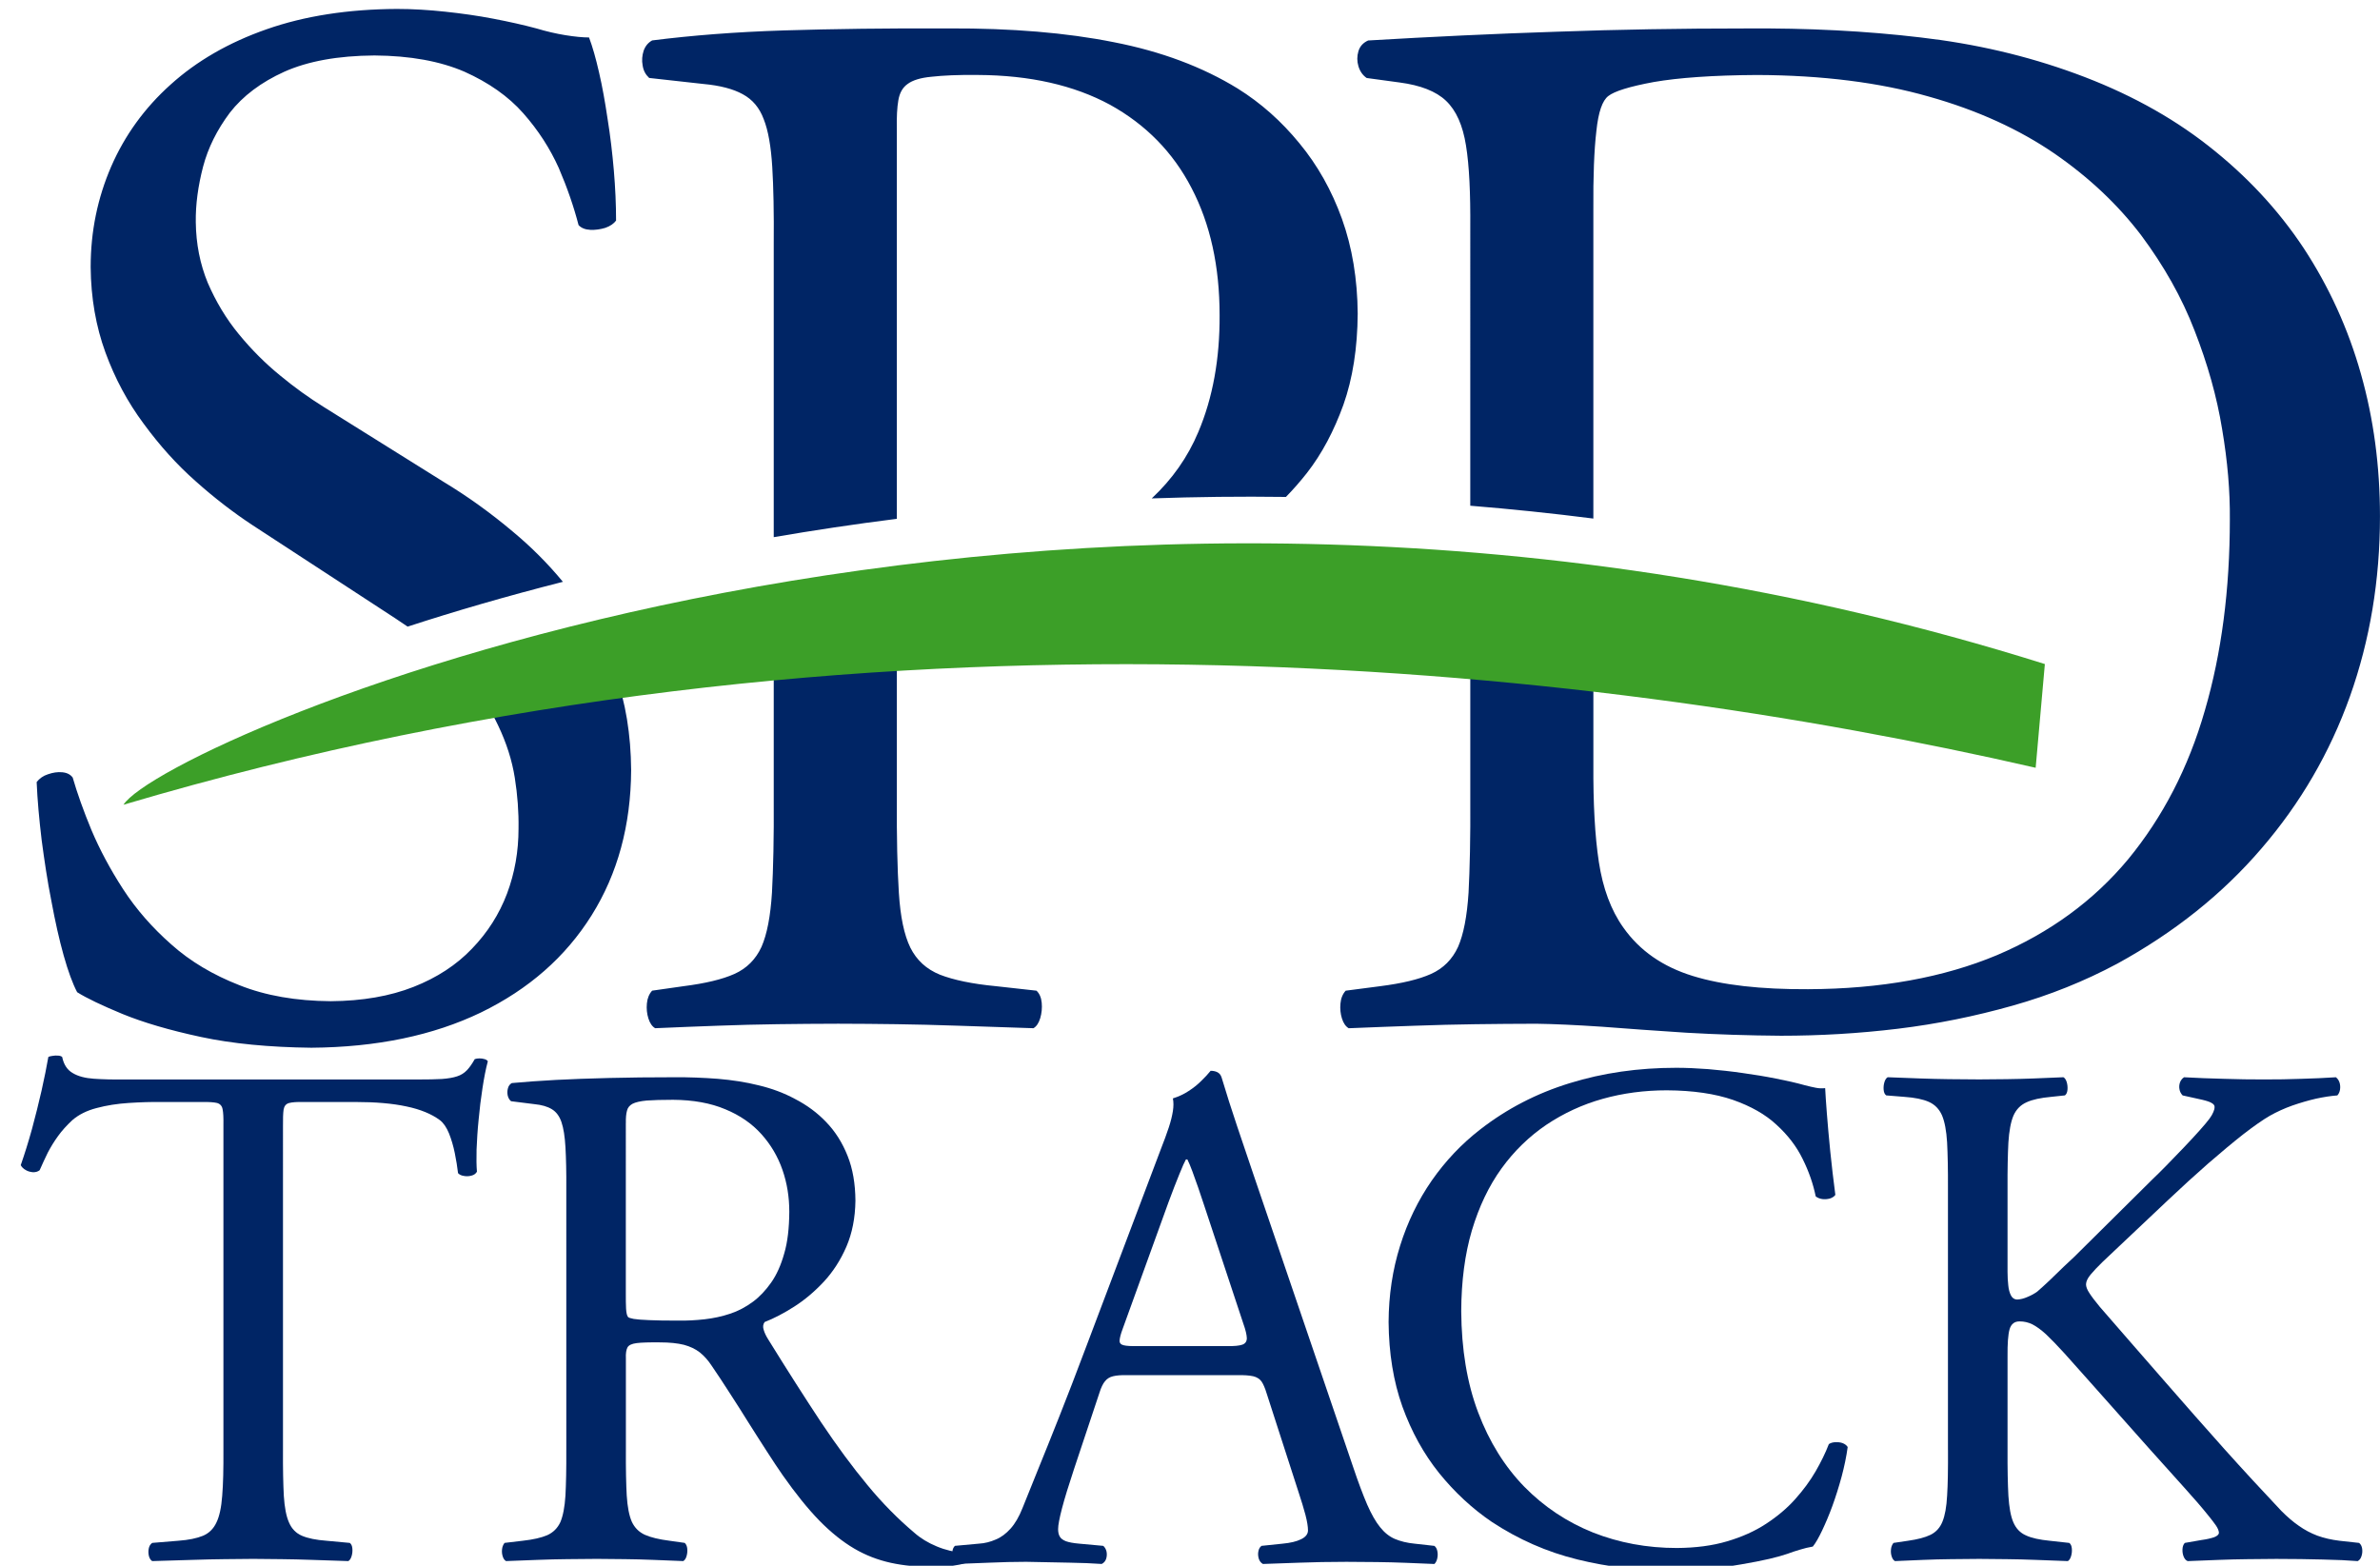
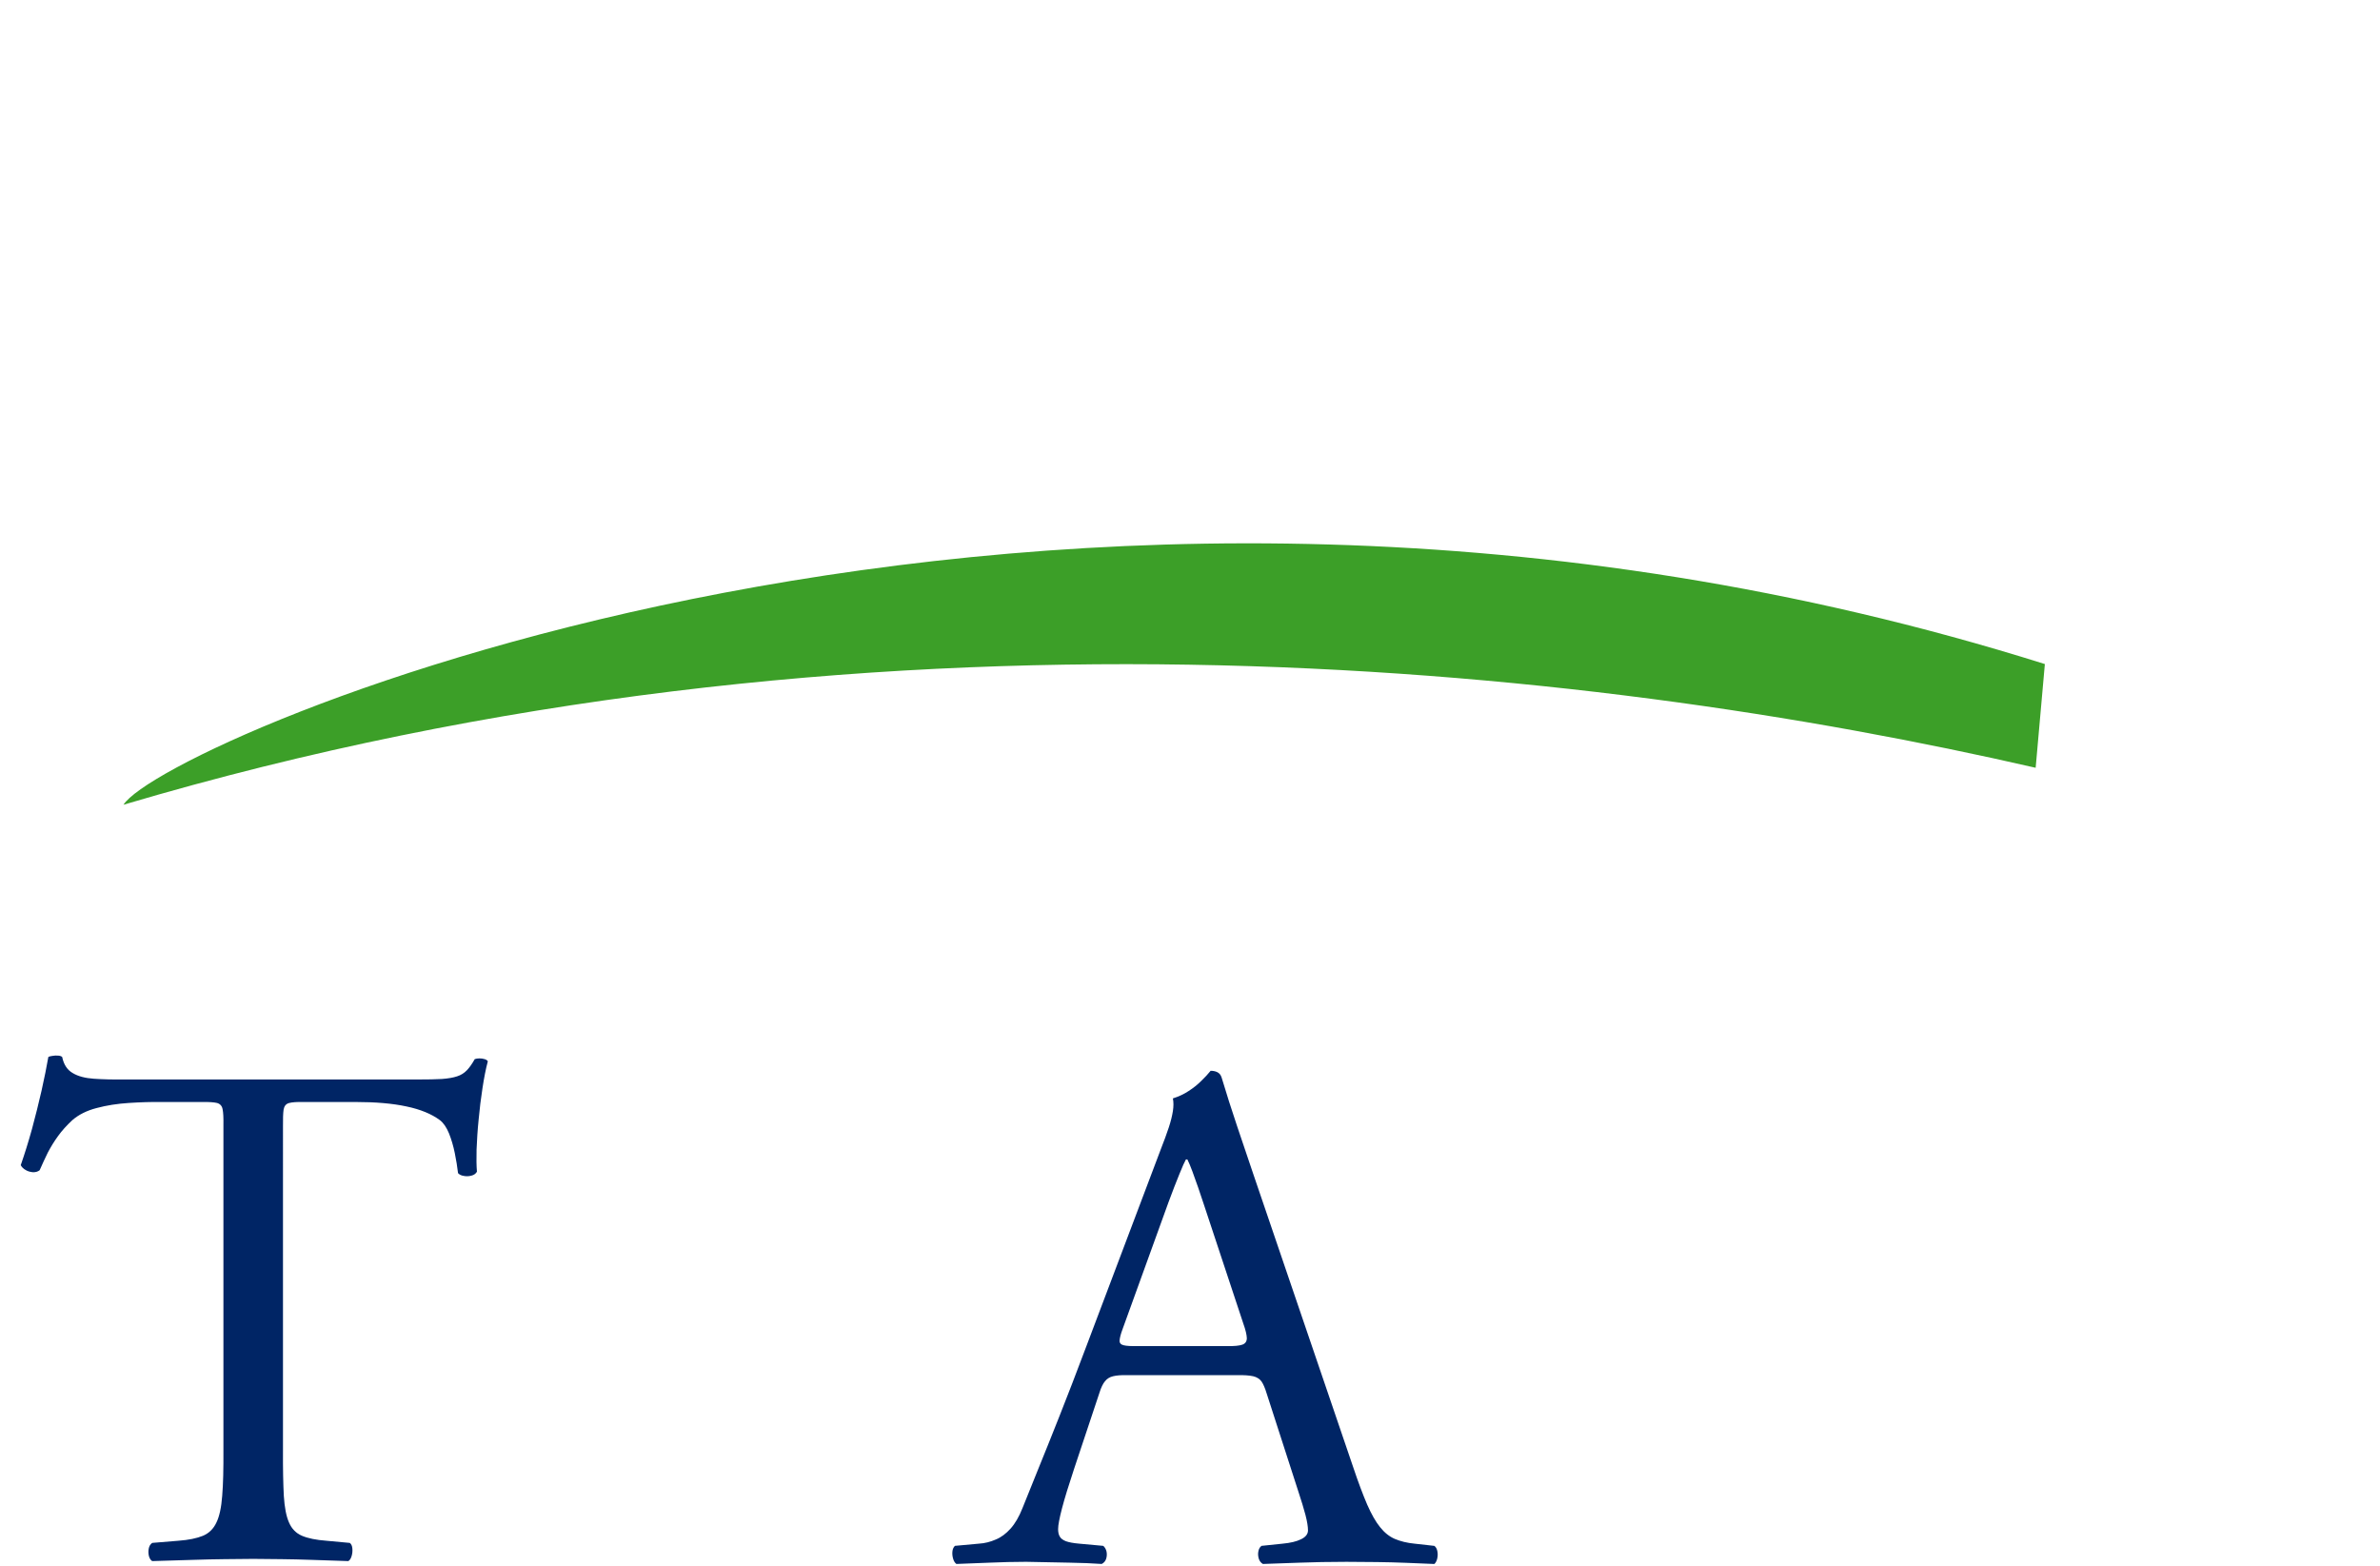
<svg xmlns="http://www.w3.org/2000/svg" version="1.1" id="Layer_1" x="0px" y="0px" width="190px" height="125px" viewBox="0 0 190 125" enable-background="new 0 0 190 125" xml:space="preserve">
-   <path fill-rule="evenodd" clip-rule="evenodd" fill="#002565" d="M50.385,61.474c-0.021-2.836-0.44-5.412-1.28-7.75  c-0.193-0.535-0.401-1.056-0.625-1.567C44.726,52.688,40.943,53.3,37.14,54c1.149,1.311,2.017,2.604,2.618,3.898  c0.68,1.417,1.12,2.816,1.339,4.194c0.219,1.379,0.319,2.736,0.298,4.056c0,1.817-0.298,3.534-0.918,5.192  c-0.619,1.638-1.558,3.116-2.796,4.394c-1.238,1.299-2.796,2.318-4.673,3.056c-1.877,0.739-4.075,1.12-6.591,1.14  c-2.776-0.02-5.214-0.441-7.311-1.28c-2.097-0.819-3.915-1.896-5.433-3.255c-1.519-1.338-2.796-2.796-3.835-4.394  c-1.038-1.599-1.877-3.176-2.537-4.734c-0.638-1.538-1.14-2.956-1.498-4.194c-0.181-0.239-0.439-0.38-0.819-0.419  c-0.379-0.04-0.759,0.021-1.159,0.16c-0.379,0.12-0.678,0.339-0.898,0.62c0.06,1.438,0.2,2.977,0.399,4.634  c0.219,1.638,0.458,3.275,0.778,4.874c0.3,1.618,0.619,3.054,0.978,4.333c0.359,1.278,0.72,2.257,1.078,2.936  c0.759,0.48,1.979,1.058,3.616,1.738c1.658,0.679,3.755,1.298,6.271,1.837c2.518,0.54,5.453,0.82,8.809,0.859  c5.214-0.039,9.727-0.978,13.542-2.816c3.815-1.857,6.751-4.434,8.829-7.75C49.306,69.762,50.364,65.887,50.385,61.474   M44.938,46.449c-1.213-1.472-2.547-2.8-4.001-4.01c-1.777-1.498-3.615-2.817-5.532-3.975l-9.589-5.992  c-1.119-0.701-2.277-1.519-3.455-2.497c-1.177-0.959-2.277-2.057-3.295-3.297c-1.02-1.237-1.838-2.616-2.478-4.094  c-0.618-1.498-0.938-3.116-0.958-4.854c-0.02-1.397,0.18-2.875,0.58-4.415c0.398-1.517,1.119-2.955,2.136-4.314  c1.039-1.338,2.497-2.437,4.354-3.276c1.876-0.838,4.274-1.278,7.19-1.297c2.857,0.019,5.253,0.459,7.19,1.297  c1.918,0.86,3.496,1.958,4.694,3.316c1.199,1.358,2.137,2.816,2.836,4.374c0.679,1.578,1.199,3.096,1.578,4.555  c0.22,0.24,0.539,0.359,0.938,0.379c0.399,0.02,0.799-0.04,1.199-0.159c0.398-0.14,0.678-0.339,0.857-0.58  c0-1.278-0.06-2.617-0.179-4.014c-0.12-1.378-0.28-2.756-0.5-4.114c-0.199-1.338-0.419-2.577-0.679-3.695  c-0.26-1.139-0.52-2.057-0.8-2.796c-0.499,0-1.118-0.06-1.877-0.181c-0.74-0.119-1.518-0.298-2.317-0.539  c-1.038-0.28-2.197-0.539-3.454-0.779c-1.239-0.239-2.518-0.418-3.835-0.559c-1.318-0.141-2.596-0.219-3.855-0.219  c-3.896,0.02-7.37,0.559-10.387,1.617c-3.035,1.059-5.592,2.538-7.67,4.414c-2.097,1.878-3.674,4.075-4.753,6.552  c-1.08,2.496-1.638,5.154-1.638,8.03c0.021,2.456,0.42,4.733,1.179,6.81c0.759,2.077,1.776,3.976,3.056,5.694  c1.258,1.717,2.635,3.255,4.154,4.593c1.519,1.358,3.036,2.517,4.555,3.517l11.384,7.429c0.336,0.219,0.662,0.437,0.976,0.656  C36.288,48.805,40.436,47.593,44.938,46.449 M71.596,10.301c-0.02-0.96,0.02-1.718,0.121-2.297c0.099-0.58,0.339-1.02,0.738-1.299  c0.398-0.299,1.038-0.499,1.917-0.579c0.898-0.1,2.117-0.161,3.695-0.141c4.155,0.02,7.669,0.82,10.547,2.377  c2.856,1.578,5.032,3.795,6.511,6.652c1.498,2.875,2.238,6.251,2.238,10.146c0.02,3.475-0.541,6.591-1.698,9.327  c-0.842,2.008-2.086,3.775-3.719,5.302c3.5-0.122,7.074-0.167,10.713-0.117c0.576-0.589,1.135-1.226,1.672-1.909  c1.2-1.538,2.159-3.354,2.918-5.453c0.74-2.098,1.119-4.514,1.139-7.27c-0.02-2.757-0.441-5.294-1.258-7.571  c-0.82-2.277-1.957-4.294-3.396-6.031c-1.437-1.758-3.075-3.216-4.934-4.375c-2.796-1.718-6.092-2.957-9.888-3.696  c-3.793-0.758-8.167-1.118-13.121-1.099c-4.934-0.019-9.349,0.041-13.202,0.16c-3.875,0.121-7.371,0.4-10.527,0.799  c-0.319,0.18-0.54,0.44-0.678,0.82c-0.121,0.378-0.16,0.777-0.081,1.177c0.061,0.419,0.241,0.738,0.521,0.999l4.314,0.479  c1.337,0.12,2.395,0.399,3.155,0.819c0.779,0.42,1.339,1.079,1.678,1.998c0.358,0.898,0.579,2.177,0.679,3.794  c0.099,1.599,0.14,3.676,0.119,6.212v23.358c3.171-0.544,6.446-1.039,9.828-1.464V10.301z M61.769,50.597V63.75  c0.021,3.116-0.04,5.633-0.141,7.509c-0.118,1.899-0.398,3.336-0.837,4.335c-0.46,0.999-1.18,1.718-2.157,2.158  c-0.98,0.439-2.336,0.758-4.054,0.978l-2.518,0.359c-0.239,0.261-0.379,0.601-0.419,1.02c-0.04,0.419,0,0.819,0.12,1.198  c0.119,0.378,0.299,0.64,0.54,0.78c1.757-0.081,3.416-0.14,5.012-0.2c1.599-0.06,3.177-0.099,4.754-0.121  c1.579-0.019,3.195-0.038,4.853-0.038c1.579,0,3.137,0.02,4.655,0.038c1.517,0.021,3.156,0.061,4.914,0.121  c1.758,0.061,3.754,0.12,6.012,0.2c0.239-0.14,0.42-0.401,0.54-0.8c0.119-0.399,0.159-0.817,0.119-1.236  c-0.04-0.419-0.18-0.74-0.419-0.961l-3.235-0.359c-1.897-0.18-3.396-0.498-4.474-0.919c-1.08-0.438-1.859-1.158-2.358-2.156  c-0.499-1.019-0.798-2.478-0.918-4.375c-0.12-1.897-0.18-4.415-0.16-7.53V49.843C68.349,50.038,65.073,50.287,61.769,50.597   M117.376,63.75V50.5c3.345,0.289,6.625,0.623,9.826,0.997v9.499c-0.019,3.135,0.12,5.751,0.439,7.83  c0.317,2.075,0.96,3.834,1.959,5.232c1.299,1.837,3.134,3.116,5.53,3.855c2.378,0.738,5.455,1.078,9.209,1.059  c5.814-0.021,10.826-0.939,15.079-2.718c4.236-1.797,7.73-4.354,10.487-7.669c2.738-3.336,4.794-7.271,6.113-11.865  c1.336-4.575,1.995-9.667,1.995-15.261c0.021-2.216-0.179-4.633-0.618-7.21c-0.418-2.576-1.157-5.192-2.196-7.851  c-1.02-2.655-2.458-5.192-4.274-7.629c-1.838-2.416-4.134-4.593-6.912-6.511c-2.797-1.917-6.133-3.456-10.047-4.553  c-3.914-1.119-8.487-1.699-13.701-1.719c-3.534,0.02-6.271,0.22-8.228,0.559c-1.957,0.36-3.159,0.739-3.64,1.119  c-0.477,0.361-0.797,1.279-0.955,2.796c-0.18,1.519-0.26,3.615-0.241,6.313v24.625c-3.313-0.423-6.587-0.762-9.826-1.025V18.211  c0.02-2.777-0.079-4.975-0.341-6.592c-0.258-1.619-0.779-2.796-1.598-3.575c-0.8-0.759-2.037-1.238-3.694-1.458l-2.638-0.359  c-0.319-0.22-0.539-0.54-0.658-0.94c-0.12-0.399-0.12-0.798,0-1.198c0.119-0.399,0.38-0.679,0.777-0.858  c5.075-0.299,10.09-0.539,15.04-0.699c4.955-0.18,9.969-0.26,15.044-0.26c5.014-0.04,9.687,0.201,14.04,0.72  c4.334,0.499,8.448,1.457,12.324,2.876c4.054,1.478,7.591,3.395,10.625,5.773c3.035,2.376,5.573,5.092,7.611,8.168  c2.017,3.076,3.555,6.432,4.571,10.045c1.021,3.597,1.52,7.394,1.52,11.367c0,5.094-0.8,9.887-2.398,14.381  c-1.597,4.474-3.953,8.529-7.069,12.144c-3.116,3.635-6.95,6.691-11.504,9.187c-2.616,1.399-5.393,2.519-8.369,3.356  c-2.977,0.84-6.011,1.459-9.148,1.84c-3.117,0.377-6.23,0.558-9.327,0.558c-2.576-0.02-5.096-0.1-7.551-0.241  c-2.438-0.159-4.693-0.317-6.751-0.479c-2.077-0.139-3.813-0.218-5.233-0.238c-1.656,0-3.294,0.02-4.875,0.038  c-1.576,0.021-3.194,0.061-4.832,0.121c-1.657,0.061-3.415,0.12-5.272,0.2c-0.241-0.14-0.42-0.401-0.54-0.78  c-0.118-0.379-0.159-0.778-0.118-1.198c0.038-0.419,0.179-0.759,0.417-1.02l2.757-0.359c1.718-0.22,3.077-0.539,4.056-0.978  c0.977-0.44,1.697-1.159,2.157-2.158c0.438-1,0.718-2.437,0.839-4.335C117.336,69.383,117.396,66.866,117.376,63.75" />
-   <path fill="#002565" d="M155.512,115.754c0.007,1.507-0.011,2.727-0.069,3.635c-0.048,0.918-0.174,1.611-0.376,2.097  c-0.194,0.483-0.512,0.828-0.951,1.045c-0.432,0.211-1.031,0.367-1.795,0.474l-1.16,0.172c-0.117,0.146-0.184,0.322-0.201,0.523  c-0.02,0.203,0,0.388,0.057,0.56c0.059,0.184,0.145,0.299,0.26,0.368c0.792-0.039,1.547-0.069,2.272-0.097  c0.724-0.03,1.461-0.05,2.183-0.057c0.725-0.013,1.49-0.021,2.272-0.021c0.743,0,1.48,0.009,2.203,0.021  c0.735,0.007,1.488,0.026,2.284,0.057c0.779,0.027,1.65,0.058,2.589,0.097c0.114-0.069,0.203-0.203,0.261-0.407  c0.057-0.193,0.077-0.396,0.057-0.6c-0.019-0.212-0.086-0.356-0.203-0.444l-1.563-0.172c-0.806-0.079-1.44-0.214-1.896-0.428  c-0.463-0.202-0.793-0.552-1.006-1.044c-0.213-0.49-0.336-1.196-0.396-2.125c-0.049-0.926-0.076-2.146-0.068-3.653v-7.481  c-0.008-1.004,0.04-1.72,0.163-2.156c0.129-0.423,0.397-0.637,0.822-0.625c0.338,0,0.677,0.076,1.006,0.239  c0.318,0.165,0.687,0.427,1.093,0.801c0.396,0.378,0.879,0.87,1.451,1.501c0.569,0.627,1.256,1.398,2.077,2.328l4.639,5.219  c1.101,1.228,2.038,2.279,2.823,3.142c0.781,0.86,1.448,1.633,1.989,2.309c0.213,0.262,0.397,0.502,0.561,0.734  c0.155,0.224,0.243,0.427,0.251,0.6c-0.008,0.145-0.135,0.261-0.386,0.358c-0.259,0.086-0.588,0.165-1.006,0.221l-1.332,0.232  c-0.117,0.126-0.175,0.292-0.185,0.504c-0.01,0.211,0.019,0.415,0.098,0.6c0.077,0.182,0.183,0.3,0.32,0.348  c0.876-0.039,1.711-0.069,2.49-0.097c0.775-0.03,1.537-0.05,2.282-0.057c0.744-0.013,1.518-0.021,2.3-0.021  c1.374,0,2.609,0.021,3.701,0.048c1.103,0.021,2.041,0.068,2.795,0.127c0.136-0.069,0.24-0.193,0.301-0.387  c0.067-0.193,0.086-0.396,0.056-0.603c-0.029-0.199-0.105-0.354-0.241-0.462l-1.564-0.172c-0.648-0.079-1.239-0.214-1.769-0.406  c-0.533-0.203-1.025-0.463-1.489-0.794c-0.464-0.318-0.918-0.715-1.383-1.179c-1.496-1.585-3.015-3.229-4.542-4.931  c-1.528-1.709-3.113-3.508-4.754-5.392c-1.634-1.876-3.377-3.865-5.203-5.974c-0.374-0.453-0.654-0.821-0.827-1.092  c-0.186-0.28-0.272-0.51-0.272-0.707c0.008-0.23,0.124-0.483,0.366-0.774c0.229-0.279,0.56-0.626,0.967-1.023l5.219-4.929  c1.093-1.035,2.155-2,3.189-2.909c1.036-0.899,1.973-1.682,2.822-2.349c0.851-0.657,1.557-1.151,2.109-1.47  c0.55-0.309,1.139-0.579,1.786-0.812c0.639-0.222,1.267-0.406,1.895-0.551c0.627-0.136,1.2-0.223,1.71-0.261  c0.116-0.125,0.184-0.28,0.214-0.464c0.028-0.192,0.02-0.377-0.038-0.561c-0.06-0.183-0.156-0.319-0.291-0.425  c-0.869,0.058-1.797,0.097-2.765,0.125c-0.966,0.039-1.951,0.049-2.976,0.049s-2.087-0.01-3.19-0.049  c-1.103-0.028-2.164-0.067-3.188-0.125c-0.156,0.097-0.263,0.242-0.329,0.415c-0.059,0.174-0.077,0.357-0.04,0.541  c0.029,0.186,0.117,0.35,0.252,0.494l1.566,0.347c0.364,0.087,0.63,0.174,0.773,0.271c0.145,0.087,0.222,0.193,0.211,0.309  c0,0.117-0.026,0.242-0.096,0.395c-0.059,0.155-0.163,0.33-0.309,0.533c-0.155,0.212-0.425,0.531-0.795,0.947  c-0.373,0.417-0.801,0.88-1.273,1.374c-0.464,0.491-0.929,0.966-1.363,1.411c-0.447,0.453-0.804,0.811-1.093,1.082l-6.261,6.205  c-0.225,0.204-0.516,0.483-0.873,0.82c-0.357,0.35-0.725,0.707-1.099,1.064c-0.377,0.357-0.708,0.657-0.988,0.899  c-0.213,0.156-0.465,0.3-0.772,0.426c-0.301,0.135-0.581,0.203-0.85,0.213c-0.214-0.01-0.371-0.116-0.484-0.329  c-0.108-0.213-0.184-0.482-0.214-0.813c-0.038-0.337-0.058-0.684-0.058-1.062v-6.67c-0.008-1.507,0.02-2.734,0.068-3.663  c0.06-0.928,0.192-1.642,0.405-2.146c0.223-0.503,0.57-0.851,1.043-1.064c0.475-0.222,1.131-0.357,1.963-0.434l1.103-0.117  c0.114-0.086,0.185-0.232,0.203-0.445c0.02-0.203,0-0.407-0.057-0.608c-0.06-0.193-0.146-0.329-0.264-0.397  c-0.82,0.039-1.604,0.068-2.349,0.097c-0.742,0.028-1.469,0.048-2.183,0.057c-0.715,0.01-1.441,0.02-2.195,0.02  c-0.86,0-1.661-0.01-2.426-0.02c-0.753-0.009-1.518-0.029-2.3-0.057c-0.783-0.029-1.642-0.058-2.58-0.097  c-0.116,0.068-0.204,0.204-0.261,0.397c-0.06,0.201-0.078,0.405-0.06,0.608c0.018,0.213,0.087,0.359,0.204,0.445l1.449,0.117  c0.834,0.057,1.488,0.192,1.963,0.404c0.474,0.213,0.821,0.572,1.043,1.073c0.212,0.502,0.349,1.219,0.406,2.155  c0.049,0.939,0.076,2.166,0.069,3.673V115.754z" />
-   <path fill="#002565" d="M110.854,105.547c0.021,2.493,0.388,4.746,1.102,6.746c0.727,2.011,1.704,3.78,2.939,5.317  c1.238,1.526,2.628,2.821,4.195,3.886c2.126,1.401,4.406,2.407,6.852,3.005c2.437,0.6,4.971,0.9,7.589,0.881  c0.938,0,1.873-0.049,2.821-0.146c0.938-0.087,1.828-0.202,2.668-0.349c0.851-0.143,1.585-0.289,2.223-0.435  c0.639-0.153,1.122-0.29,1.45-0.404c0.319-0.118,0.648-0.233,0.996-0.331c0.338-0.104,0.686-0.192,1.033-0.249  c0.225-0.281,0.475-0.717,0.744-1.286s0.553-1.228,0.823-1.972c0.269-0.744,0.512-1.518,0.733-2.331  c0.215-0.81,0.379-1.595,0.483-2.358c-0.088-0.134-0.223-0.24-0.403-0.31c-0.186-0.066-0.38-0.084-0.581-0.076  c-0.204,0.01-0.379,0.059-0.521,0.154c-0.266,0.696-0.622,1.422-1.055,2.174c-0.445,0.767-0.986,1.499-1.636,2.226  c-0.646,0.722-1.42,1.373-2.318,1.961c-0.898,0.59-1.934,1.054-3.113,1.4c-1.169,0.35-2.513,0.522-4.003,0.533  c-2.397,0-4.627-0.416-6.707-1.238c-2.067-0.83-3.894-2.041-5.471-3.644c-1.573-1.615-2.802-3.586-3.691-5.935  c-0.889-2.35-1.333-5.045-1.353-8.091c0.01-2.396,0.291-4.551,0.851-6.447c0.568-1.895,1.353-3.547,2.367-4.948  s2.215-2.56,3.586-3.489c1.375-0.918,2.87-1.613,4.496-2.067c1.621-0.456,3.336-0.679,5.111-0.679  c2.089,0.01,3.856,0.272,5.287,0.766c1.423,0.501,2.592,1.159,3.478,1.99c0.901,0.821,1.598,1.73,2.081,2.725  c0.491,0.986,0.839,1.991,1.042,2.986c0.147,0.116,0.319,0.184,0.522,0.214c0.203,0.028,0.407,0.009,0.6-0.04  c0.193-0.058,0.34-0.153,0.446-0.291c-0.158-1.198-0.292-2.358-0.408-3.489c-0.112-1.13-0.202-2.135-0.27-3.016  c-0.068-0.887-0.115-1.564-0.136-2.019c-0.25,0.029-0.504,0.019-0.745-0.03c-0.25-0.046-0.539-0.114-0.878-0.202  c-0.687-0.192-1.46-0.368-2.311-0.532c-0.861-0.173-1.751-0.318-2.668-0.445c-0.927-0.135-1.846-0.231-2.744-0.309  c-0.907-0.068-1.75-0.106-2.542-0.106c-3.025,0-5.859,0.406-8.507,1.227c-2.64,0.811-5.025,2.047-7.151,3.702  c-1.48,1.148-2.764,2.503-3.857,4.069c-1.092,1.576-1.934,3.304-2.53,5.209C111.173,101.362,110.865,103.392,110.854,105.547" />
  <path fill="#002565" d="M93.283,95.981c0.329-0.89,0.619-1.633,0.871-2.251c0.25-0.62,0.425-1.005,0.521-1.169h0.116  c0.116,0.24,0.251,0.549,0.396,0.946c0.145,0.396,0.3,0.822,0.464,1.296c0.165,0.475,0.319,0.939,0.474,1.411l3.132,9.454  c0.184,0.512,0.27,0.898,0.28,1.16c0,0.261-0.117,0.435-0.357,0.521c-0.242,0.087-0.647,0.125-1.199,0.115h-7.132  c-0.532,0.01-0.918-0.009-1.14-0.066c-0.223-0.049-0.339-0.176-0.33-0.369c0.01-0.202,0.087-0.521,0.252-0.957L93.283,95.981z   M103.665,119.121c0.23,0.697,0.416,1.304,0.551,1.814c0.136,0.524,0.204,0.939,0.204,1.259c-0.01,0.289-0.195,0.522-0.563,0.694  c-0.355,0.177-0.849,0.291-1.467,0.349l-1.684,0.175c-0.135,0.104-0.221,0.262-0.251,0.454c-0.039,0.192-0.018,0.385,0.039,0.582  c0.065,0.19,0.174,0.325,0.328,0.41c0.841-0.025,1.816-0.065,2.919-0.103c1.111-0.041,2.359-0.068,3.749-0.068  c0.871,0,1.683,0.01,2.456,0.019c0.764,0.009,1.526,0.03,2.271,0.059c0.746,0.028,1.508,0.061,2.291,0.094  c0.096-0.085,0.175-0.22,0.223-0.41c0.048-0.197,0.058-0.39,0.021-0.582c-0.031-0.192-0.108-0.351-0.243-0.454l-1.565-0.175  c-0.619-0.058-1.14-0.192-1.585-0.377c-0.444-0.191-0.833-0.501-1.18-0.937c-0.349-0.426-0.696-1.036-1.035-1.808  c-0.337-0.784-0.715-1.789-1.13-3.026l-7.945-23.312c-0.434-1.286-0.878-2.581-1.313-3.886c-0.445-1.314-0.851-2.608-1.237-3.886  c-0.066-0.201-0.184-0.337-0.349-0.415c-0.163-0.077-0.338-0.105-0.522-0.105c-0.211,0.261-0.462,0.532-0.753,0.811  c-0.291,0.291-0.627,0.561-1.004,0.803c-0.377,0.25-0.793,0.444-1.257,0.589c0.059,0.299,0.059,0.638,0,1.014  c-0.059,0.377-0.164,0.812-0.33,1.314c-0.163,0.503-0.385,1.093-0.656,1.788l-5.916,15.657c-0.811,2.157-1.537,4.042-2.174,5.646  c-0.638,1.614-1.199,3.005-1.683,4.194c-0.482,1.177-0.897,2.212-1.246,3.092c-0.27,0.687-0.589,1.236-0.957,1.646  c-0.357,0.395-0.752,0.695-1.178,0.866c-0.426,0.187-0.88,0.304-1.344,0.33l-1.914,0.175c-0.116,0.104-0.185,0.262-0.203,0.454  c-0.02,0.192,0,0.385,0.059,0.582c0.056,0.19,0.144,0.325,0.26,0.41c0.802-0.025,1.682-0.065,2.657-0.103  c0.967-0.041,1.943-0.068,2.91-0.068c1.354,0.027,2.504,0.049,3.47,0.068c0.966,0.018,1.818,0.049,2.561,0.103  c0.175-0.085,0.291-0.22,0.357-0.41c0.06-0.197,0.068-0.39,0.029-0.582c-0.047-0.192-0.134-0.351-0.27-0.454l-1.913-0.175  c-0.454-0.039-0.812-0.106-1.055-0.192c-0.241-0.096-0.415-0.221-0.502-0.388c-0.086-0.154-0.125-0.348-0.125-0.581  c0-0.318,0.105-0.867,0.311-1.66c0.211-0.802,0.53-1.845,0.965-3.152l2.029-6.089c0.127-0.405,0.271-0.706,0.434-0.899  c0.156-0.201,0.368-0.337,0.649-0.405c0.27-0.066,0.648-0.098,1.122-0.088h8.757c0.569-0.01,1.003,0.022,1.304,0.088  c0.291,0.068,0.513,0.21,0.666,0.415c0.145,0.214,0.28,0.524,0.408,0.946L103.665,119.121z" />
-   <path fill="#002565" d="M49.964,89.657c-0.01-0.405,0.02-0.726,0.087-0.976c0.057-0.252,0.212-0.434,0.444-0.561  c0.241-0.125,0.62-0.211,1.13-0.26c0.513-0.038,1.219-0.059,2.109-0.059c1.604,0.011,2.995,0.261,4.165,0.755  c1.17,0.481,2.135,1.15,2.889,1.991c0.754,0.841,1.315,1.797,1.682,2.86c0.367,1.063,0.541,2.165,0.541,3.325  c-0.008,1.304-0.134,2.427-0.406,3.343c-0.26,0.928-0.608,1.703-1.044,2.321c-0.435,0.618-0.917,1.131-1.45,1.526  c-0.559,0.416-1.178,0.746-1.826,0.958c-0.657,0.221-1.344,0.365-2.04,0.444c-0.706,0.079-1.411,0.116-2.107,0.105  c-0.978,0-1.75-0.01-2.311-0.038c-0.571-0.019-0.977-0.057-1.237-0.097c-0.252-0.05-0.406-0.096-0.455-0.156  c-0.087-0.115-0.134-0.336-0.154-0.656c-0.02-0.319-0.02-0.734-0.02-1.256V89.657z M45.208,115.754  c0.01,1.507-0.019,2.727-0.067,3.645c-0.059,0.917-0.194,1.621-0.405,2.117c-0.223,0.48-0.571,0.828-1.044,1.042  c-0.474,0.203-1.13,0.356-1.961,0.446l-1.451,0.172c-0.115,0.146-0.184,0.322-0.202,0.523c-0.021,0.203,0,0.388,0.057,0.56  c0.058,0.184,0.145,0.299,0.261,0.368c0.898-0.039,1.75-0.069,2.552-0.097c0.792-0.03,1.575-0.05,2.339-0.057  c0.763-0.013,1.555-0.021,2.358-0.021c0.763,0,1.518,0.009,2.242,0.021c0.726,0.007,1.469,0.026,2.223,0.057  c0.764,0.027,1.576,0.058,2.436,0.097c0.116-0.069,0.203-0.193,0.261-0.387s0.079-0.396,0.058-0.603  c-0.018-0.199-0.086-0.354-0.203-0.462l-1.218-0.172c-0.831-0.106-1.488-0.263-1.962-0.474c-0.472-0.217-0.82-0.562-1.044-1.045  c-0.211-0.485-0.347-1.179-0.405-2.097c-0.048-0.908-0.077-2.128-0.067-3.635v-7.309c-0.019-0.394,0.029-0.686,0.126-0.868  c0.097-0.185,0.347-0.301,0.733-0.349c0.387-0.049,1.016-0.068,1.866-0.058c0.765,0,1.402,0.068,1.904,0.192  c0.502,0.135,0.929,0.339,1.275,0.609c0.349,0.282,0.659,0.628,0.938,1.053c0.455,0.659,0.928,1.384,1.431,2.166  c0.512,0.782,1.015,1.585,1.518,2.388c0.511,0.802,0.995,1.576,1.468,2.3c0.465,0.725,0.889,1.363,1.267,1.905  c1.024,1.459,1.991,2.659,2.919,3.615c0.928,0.944,1.855,1.688,2.783,2.232c0.918,0.541,1.905,0.916,2.929,1.14  c1.024,0.224,2.146,0.328,3.373,0.32c0.56,0,1.055-0.031,1.498-0.076c0.436-0.062,0.792-0.129,1.053-0.216  c0.146-0.124,0.204-0.279,0.193-0.443c-0.017-0.173-0.104-0.301-0.25-0.367c-0.791-0.069-1.526-0.243-2.213-0.532  c-0.696-0.289-1.286-0.648-1.788-1.093c-1.295-1.093-2.552-2.358-3.74-3.805c-1.199-1.442-2.437-3.124-3.712-5.028  c-1.266-1.916-2.668-4.108-4.205-6.592c-0.153-0.244-0.278-0.483-0.357-0.745c-0.087-0.251-0.066-0.464,0.068-0.647  c0.743-0.289,1.527-0.698,2.357-1.228c0.833-0.53,1.615-1.188,2.359-1.982c0.735-0.791,1.344-1.729,1.809-2.802  c0.463-1.073,0.705-2.299,0.724-3.672c-0.01-1.354-0.212-2.552-0.628-3.586c-0.415-1.044-0.975-1.933-1.701-2.688  c-0.715-0.753-1.547-1.362-2.483-1.846c-0.89-0.482-1.857-0.841-2.9-1.091c-1.035-0.261-2.127-0.425-3.267-0.523  c-1.141-0.086-2.321-0.136-3.519-0.125c-1.885,0-3.605,0.019-5.162,0.058c-1.546,0.039-2.958,0.087-4.233,0.154  c-1.285,0.069-2.465,0.155-3.538,0.252c-0.155,0.086-0.261,0.223-0.31,0.416c-0.057,0.194-0.057,0.386-0.018,0.58  c0.048,0.193,0.134,0.349,0.27,0.454l1.856,0.233c0.59,0.057,1.053,0.192,1.401,0.406c0.348,0.212,0.6,0.551,0.763,1.023  c0.166,0.484,0.271,1.151,0.32,2.012c0.049,0.86,0.077,1.972,0.067,3.344V115.754z" />
  <path fill="#002565" d="M22.591,89.947c-0.009-0.628,0.01-1.082,0.049-1.362c0.048-0.28,0.184-0.454,0.426-0.523  c0.23-0.068,0.638-0.097,1.207-0.085h4.117c1.595,0,2.948,0.115,4.06,0.356c1.111,0.232,2.001,0.599,2.667,1.093  c0.29,0.223,0.531,0.58,0.726,1.054c0.193,0.483,0.347,1.004,0.463,1.574c0.115,0.57,0.202,1.101,0.26,1.604  c0.107,0.116,0.262,0.194,0.474,0.223c0.202,0.038,0.406,0.029,0.609-0.029c0.192-0.048,0.338-0.156,0.425-0.31  c-0.039-0.455-0.048-1.043-0.029-1.778c0.029-0.735,0.078-1.537,0.165-2.387c0.077-0.86,0.183-1.702,0.308-2.513  c0.126-0.822,0.262-1.528,0.426-2.136c-0.048-0.079-0.126-0.135-0.261-0.174c-0.125-0.039-0.26-0.058-0.405-0.058  c-0.145,0-0.271,0.02-0.378,0.058c-0.211,0.377-0.414,0.667-0.627,0.889c-0.214,0.222-0.474,0.388-0.782,0.485  c-0.311,0.104-0.707,0.173-1.209,0.211c-0.492,0.029-1.131,0.04-1.904,0.04H9.89c-0.888,0.01-1.69-0.01-2.386-0.058  c-0.696-0.047-1.267-0.192-1.702-0.456c-0.435-0.25-0.714-0.675-0.84-1.285c-0.068-0.058-0.174-0.097-0.319-0.106  c-0.154-0.01-0.309-0.01-0.455,0.021c-0.153,0.019-0.26,0.048-0.328,0.085c-0.136,0.793-0.319,1.682-0.542,2.688  c-0.232,1.005-0.482,2.029-0.764,3.063c-0.29,1.044-0.588,2-0.899,2.89c0.088,0.155,0.213,0.29,0.398,0.387  c0.173,0.106,0.366,0.154,0.569,0.174c0.204,0.009,0.387-0.039,0.542-0.157c0.213-0.481,0.424-0.945,0.647-1.399  c0.232-0.444,0.504-0.89,0.812-1.316c0.31-0.435,0.697-0.86,1.151-1.284c0.502-0.435,1.149-0.764,1.943-0.968  c0.791-0.211,1.643-0.346,2.552-0.404c0.918-0.06,1.798-0.088,2.638-0.077h3.189c0.572-0.011,0.977,0.018,1.228,0.077  c0.241,0.066,0.397,0.231,0.445,0.493c0.058,0.27,0.077,0.695,0.067,1.285v25.922c0.009,1.507-0.02,2.734-0.097,3.664  c-0.068,0.928-0.223,1.642-0.463,2.135c-0.232,0.494-0.59,0.852-1.073,1.054c-0.494,0.202-1.141,0.337-1.962,0.397l-2.089,0.172  c-0.155,0.107-0.242,0.262-0.28,0.464c-0.039,0.204-0.028,0.407,0.02,0.601c0.058,0.193,0.144,0.317,0.26,0.387  c1.227-0.039,2.3-0.069,3.228-0.097c0.918-0.03,1.77-0.05,2.543-0.057c0.764-0.013,1.527-0.022,2.291-0.022  c0.763,0,1.517,0.01,2.27,0.022c0.745,0.007,1.547,0.026,2.407,0.057c0.851,0.027,1.828,0.058,2.919,0.097  c0.116-0.069,0.203-0.203,0.262-0.406c0.058-0.194,0.077-0.396,0.058-0.6c-0.019-0.213-0.088-0.357-0.204-0.445l-1.856-0.172  c-0.831-0.061-1.487-0.195-1.961-0.397c-0.475-0.202-0.822-0.56-1.034-1.054c-0.223-0.493-0.357-1.207-0.417-2.135  c-0.048-0.929-0.077-2.157-0.067-3.664V89.947z" />
  <path fill-rule="evenodd" clip-rule="evenodd" fill="#3C9F28" d="M162.511,61.295c-36.048-8.281-93.319-14.648-152.654,2.951  c3.198-5.088,73.649-36.321,153.388-11.232C162.999,55.774,162.754,58.534,162.511,61.295" />
</svg>